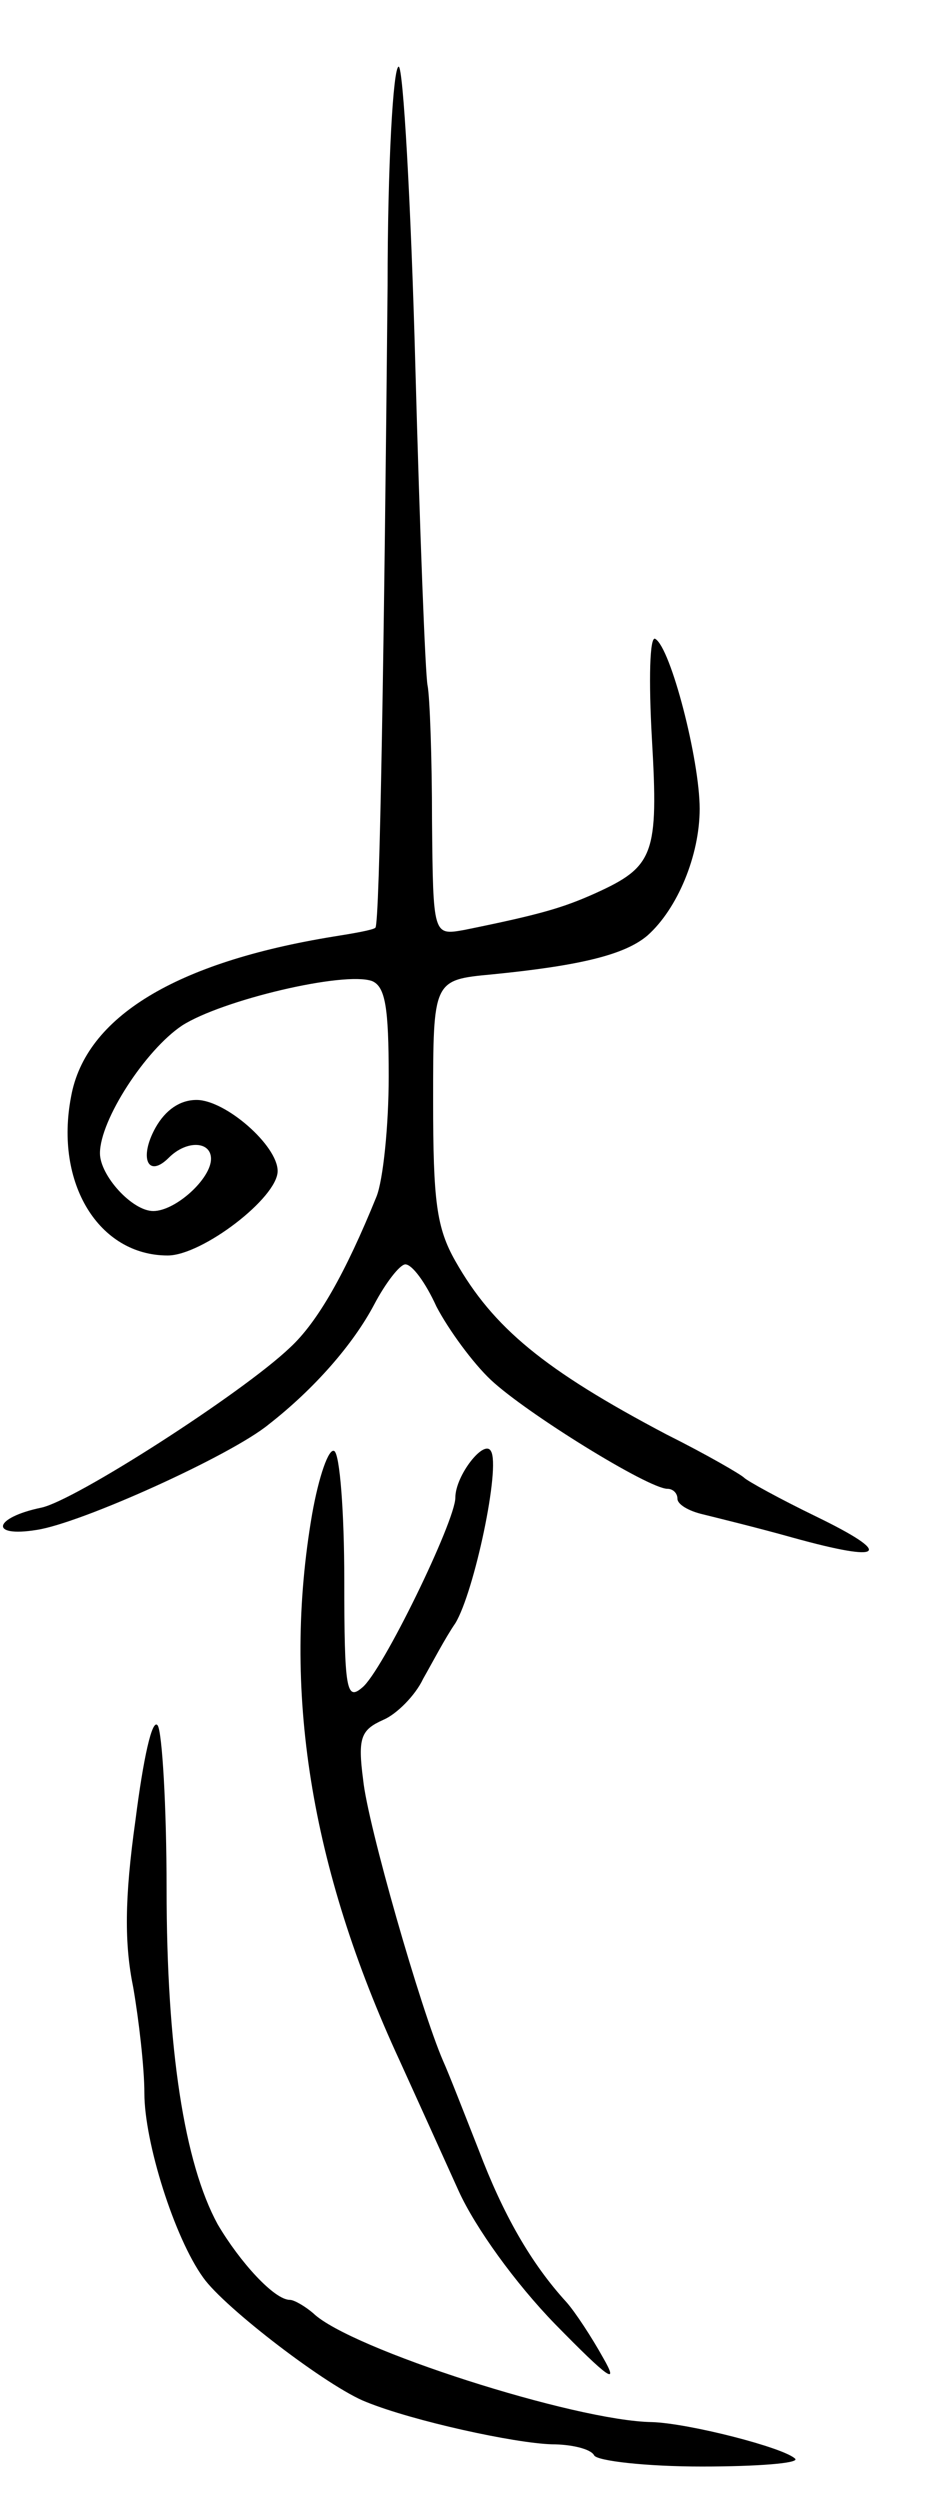
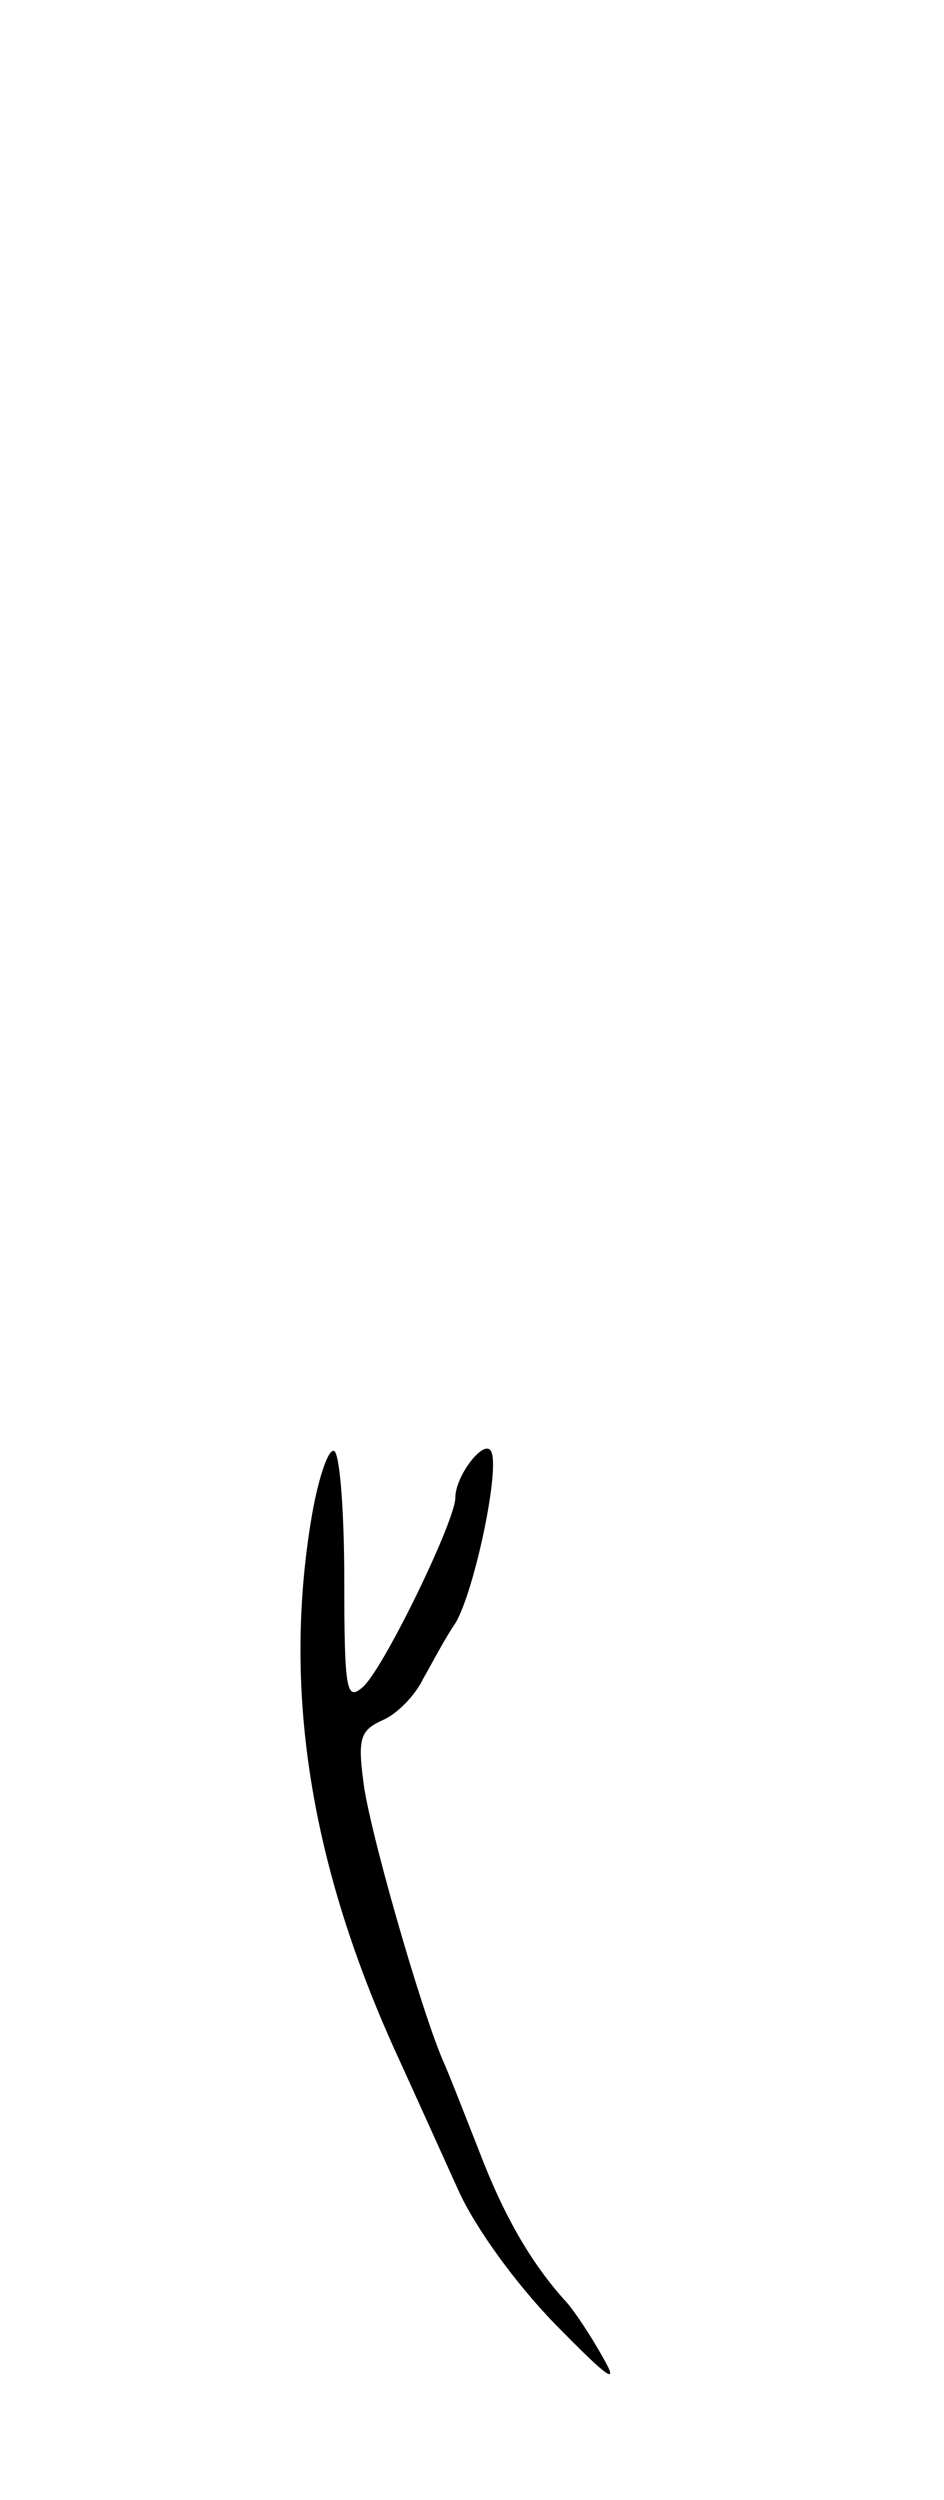
<svg xmlns="http://www.w3.org/2000/svg" version="1.0" width="85" height="225" viewBox="0 0 85 225">
  <g transform="translate(0,225) scale(0.1,-0.1)">
-     <path d="M349 1993 c-3 -318 -7 -575 -11 -578 -2 -2 -19 -5 -38 -8 -141 -23 -223 -72 -236 -144 -15 -78 25 -143 87 -143 31 0 99 52 99 76 0 23 -47 64 -73 64 -15 0 -28 -9 -37 -25 -15 -27 -7 -46 12 -27 16 16 38 15 38 -1 0 -18 -32 -47 -52 -47 -19 0 -48 32 -48 52 0 30 41 93 74 115 36 23 146 49 171 40 12 -5 15 -24 15 -86 0 -44 -5 -93 -11 -108 -28 -69 -53 -113 -78 -136 -43 -41 -194 -138 -224 -144 -43 -9 -47 -27 -4 -20 40 6 175 67 209 95 41 32 76 72 95 108 10 19 23 36 28 36 6 0 18 -16 28 -38 11 -21 33 -51 49 -66 32 -30 142 -98 159 -98 5 0 9 -4 9 -9 0 -5 10 -11 23 -14 12 -3 49 -12 81 -21 83 -23 91 -15 21 19 -33 16 -62 32 -65 35 -3 3 -34 21 -70 39 -110 58 -156 96 -190 156 -17 30 -20 54 -20 144 0 109 0 109 53 114 81 8 120 18 140 35 27 24 47 72 47 114 0 44 -26 145 -40 153 -5 3 -6 -37 -3 -90 6 -104 2 -115 -51 -139 -29 -13 -49 -19 -118 -33 -28 -5 -28 -5 -29 98 0 57 -2 112 -4 122 -2 9 -7 139 -11 287 -4 149 -11 270 -15 270 -5 0 -10 -89 -10 -197z" />
    <path d="M281 887 c-27 -157 -2 -317 79 -492 15 -33 39 -86 53 -117 15 -33 51 -83 87 -120 48 -49 58 -56 43 -30 -10 18 -25 41 -33 50 -32 35 -57 79 -79 137 -13 33 -27 69 -32 80 -20 46 -68 213 -72 253 -5 38 -2 45 18 54 12 5 29 22 36 37 8 14 20 37 29 50 17 28 41 141 32 155 -6 11 -32 -22 -32 -42 0 -21 -66 -157 -84 -171 -14 -12 -16 -2 -16 97 0 61 -4 113 -9 116 -5 3 -14 -23 -20 -57z" />
-     <path d="M122 612 c-10 -71 -10 -112 -2 -151 5 -29 10 -72 10 -95 0 -44 27 -130 53 -166 19 -27 113 -99 147 -112 42 -17 133 -37 167 -38 17 0 35 -4 38 -10 3 -5 47 -10 97 -10 50 0 88 3 84 7 -10 10 -96 32 -129 33 -69 1 -272 66 -305 98 -7 6 -17 12 -21 12 -14 0 -45 34 -65 68 -30 55 -46 158 -46 302 0 74 -4 141 -8 147 -5 7 -13 -30 -20 -85z" />
  </g>
</svg>